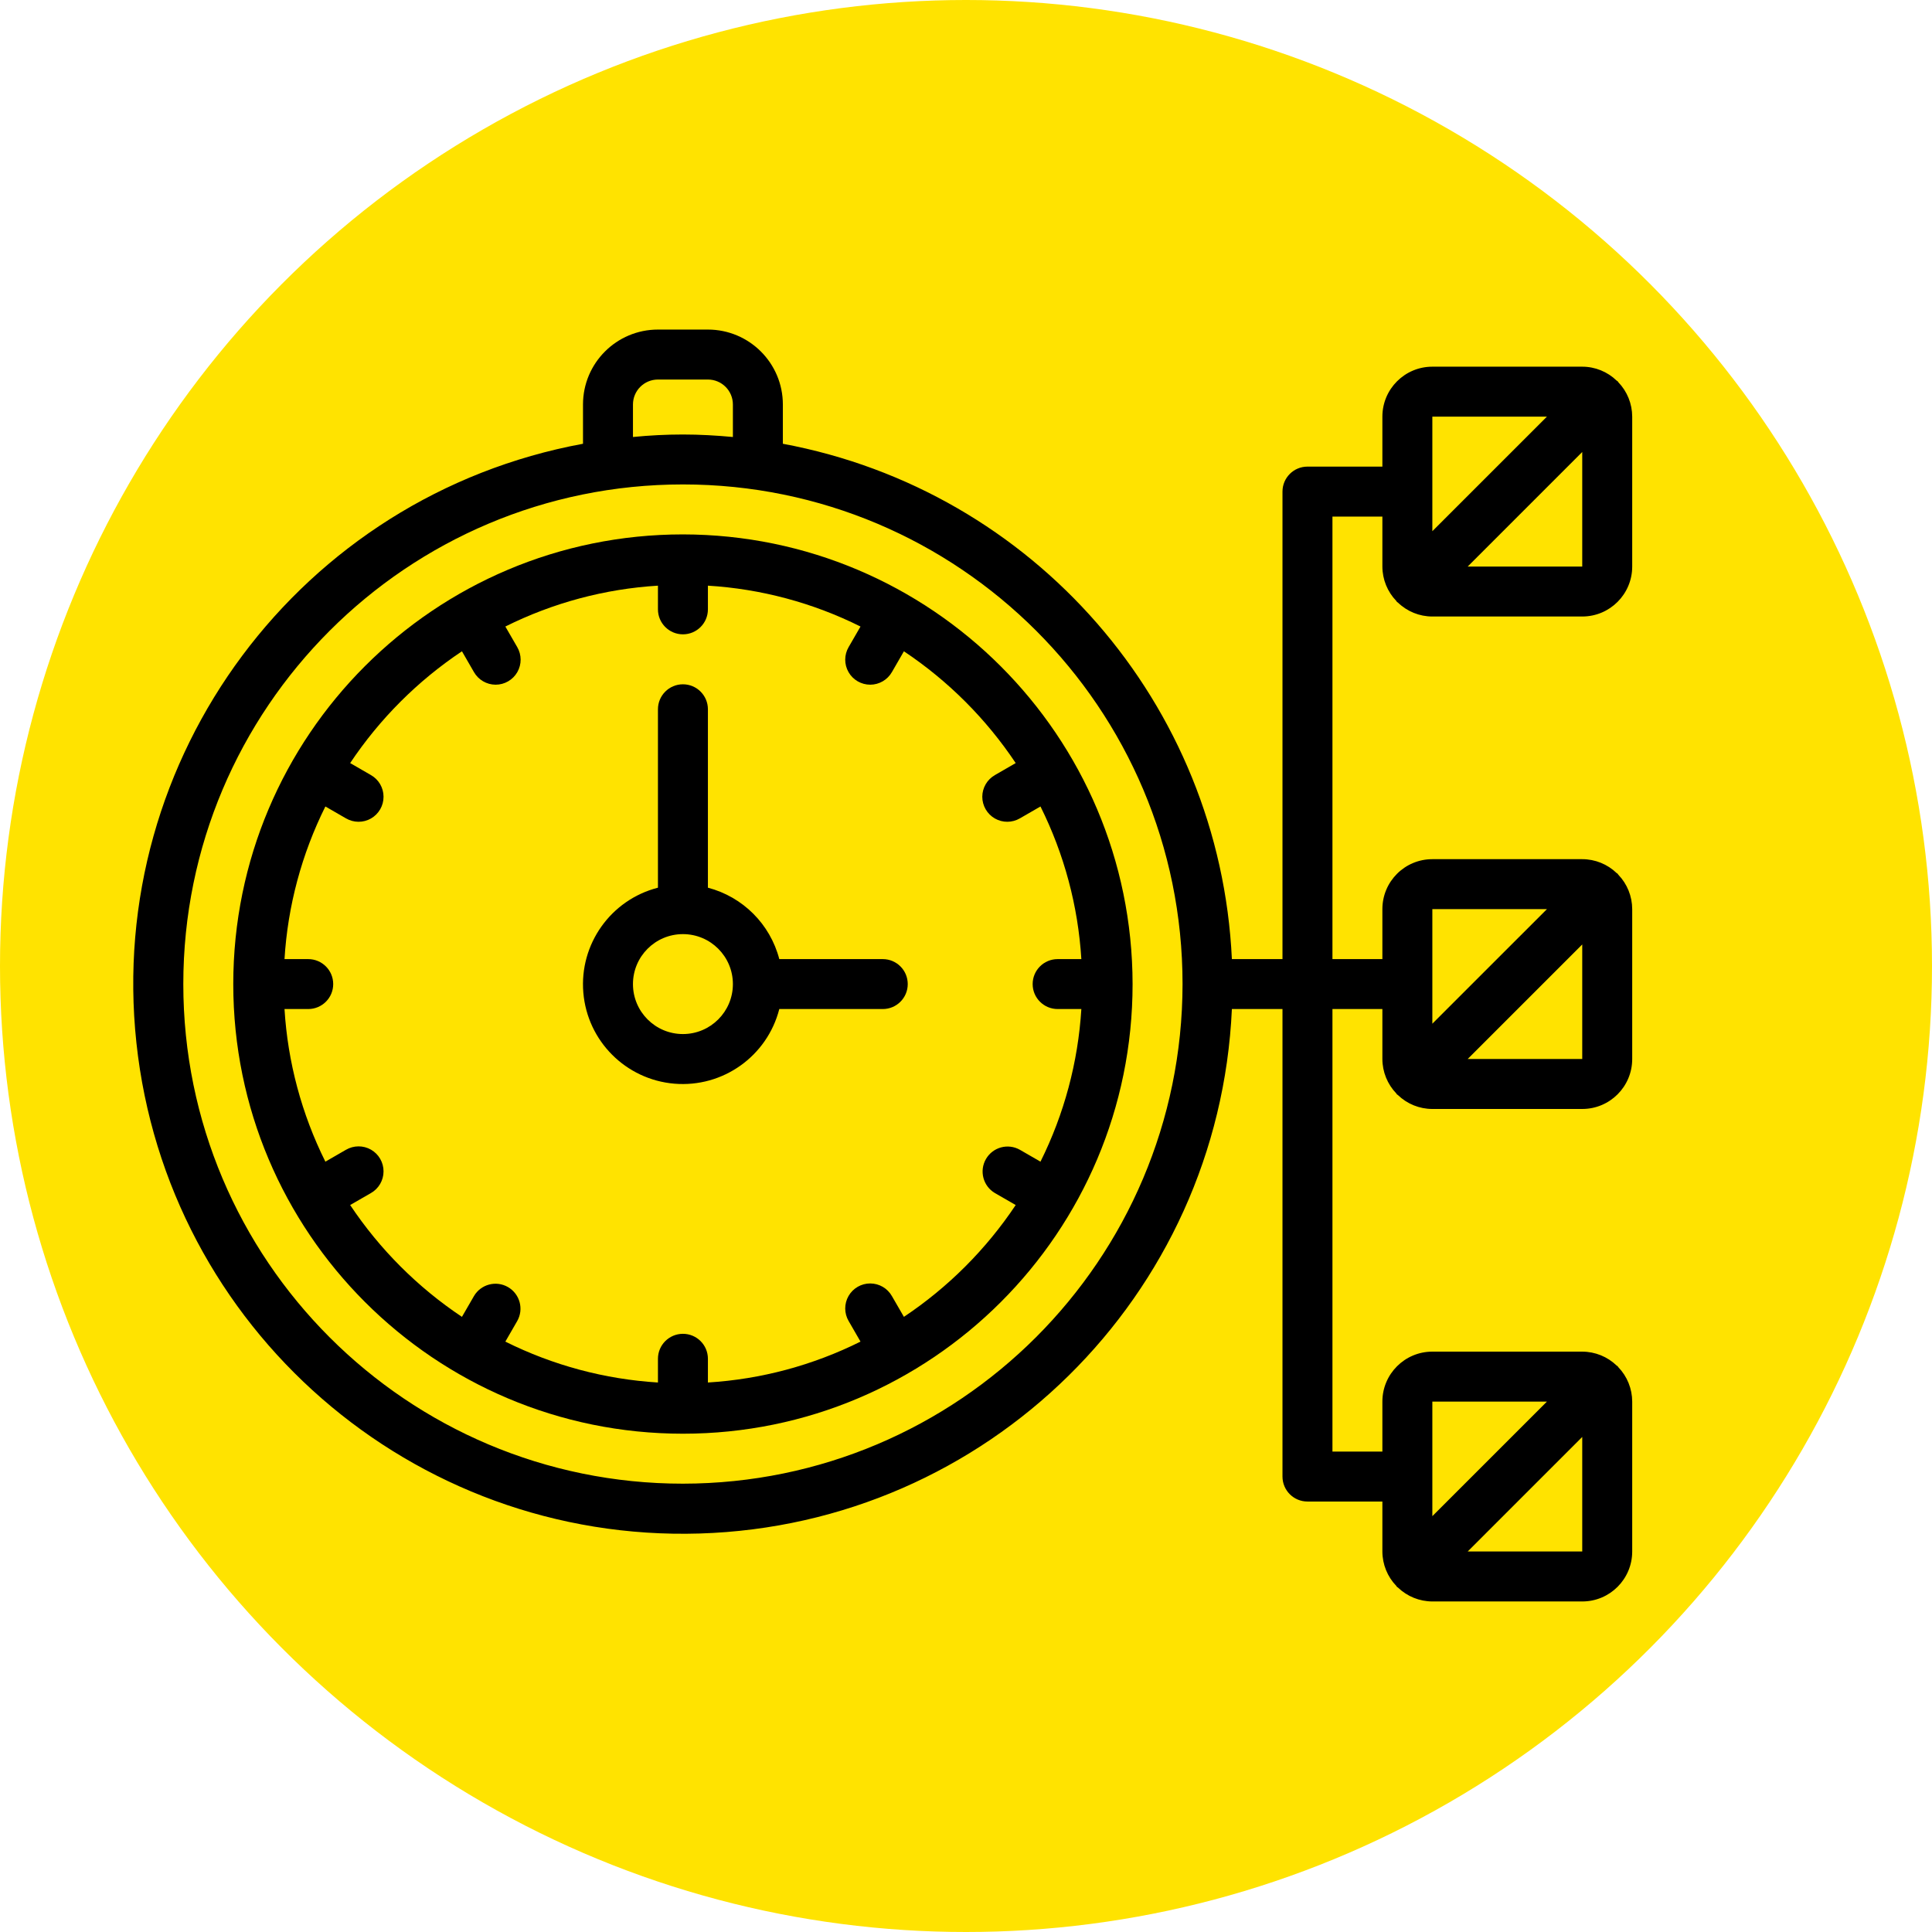
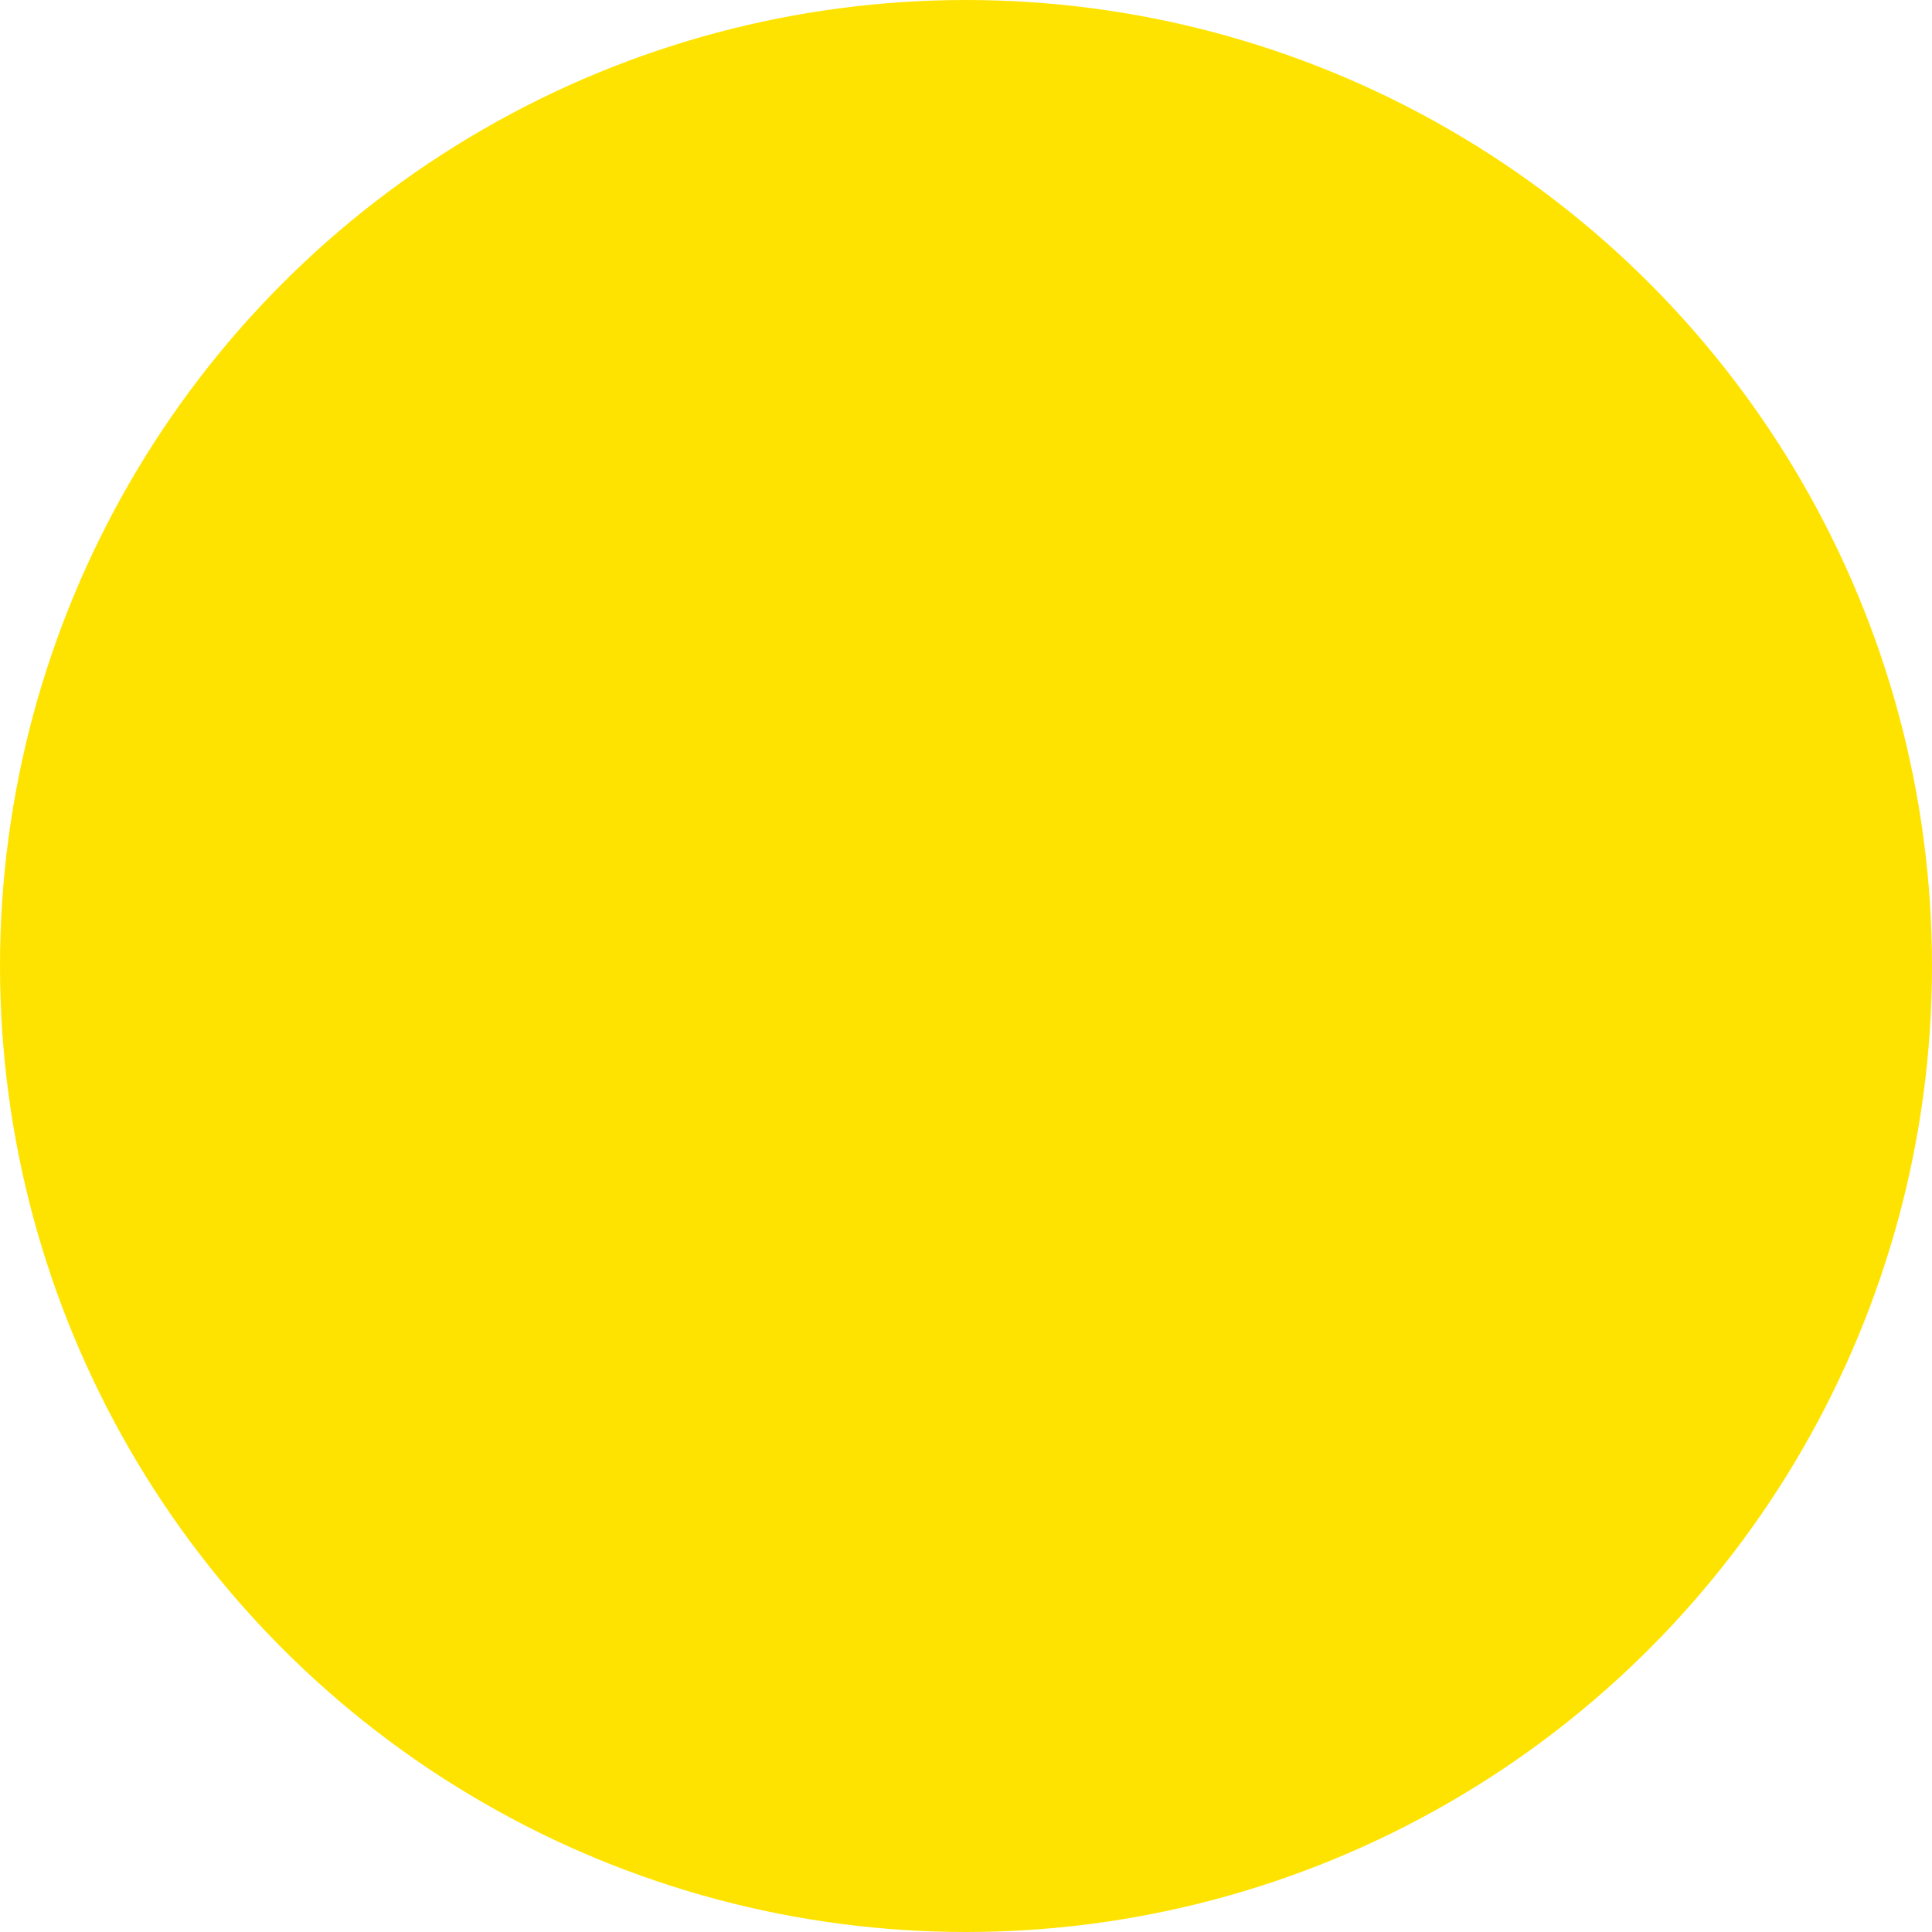
<svg xmlns="http://www.w3.org/2000/svg" width="58" height="58" viewBox="0 0 58 58" fill="none">
  <circle cx="29" cy="29" r="29" fill="#FFE300" />
  <g clip-path="url(#clip0)">
-     <path d="M20.502 16.043C13.047 16.043 7.003 22.087 7.003 29.543C7.003 36.998 13.047 43.041 20.502 43.041C27.957 43.041 34.001 36.998 34.001 29.543C33.992 22.091 27.954 16.052 20.502 16.043ZM27.136 39.533L26.776 38.91C26.643 38.675 26.395 38.531 26.126 38.53C25.857 38.529 25.608 38.673 25.474 38.906C25.34 39.14 25.341 39.427 25.477 39.659L25.833 40.276C24.404 40.989 22.846 41.406 21.252 41.504V40.792C21.252 40.377 20.916 40.042 20.502 40.042C20.088 40.042 19.752 40.377 19.752 40.792V41.504C18.158 41.406 16.6 40.989 15.171 40.276L15.527 39.659C15.731 39.301 15.607 38.845 15.25 38.639C14.893 38.433 14.436 38.554 14.228 38.91L13.868 39.533C12.539 38.646 11.399 37.505 10.512 36.176L11.135 35.817C11.369 35.684 11.514 35.435 11.514 35.166C11.515 34.897 11.371 34.648 11.138 34.514C10.905 34.38 10.617 34.382 10.385 34.518L9.768 34.874C9.056 33.444 8.638 31.886 8.541 30.292H9.253C9.667 30.292 10.003 29.957 10.003 29.543C10.003 29.128 9.667 28.793 9.253 28.793H8.541C8.638 27.198 9.056 25.641 9.768 24.211L10.385 24.567C10.617 24.703 10.905 24.705 11.138 24.571C11.371 24.437 11.515 24.188 11.514 23.919C11.514 23.649 11.369 23.401 11.135 23.268L10.512 22.908C11.399 21.579 12.539 20.439 13.868 19.552L14.228 20.176C14.361 20.409 14.609 20.554 14.878 20.555C15.147 20.555 15.396 20.412 15.53 20.178C15.664 19.945 15.663 19.658 15.527 19.425L15.171 18.809C16.6 18.096 18.158 17.679 19.752 17.582V18.293C19.752 18.707 20.088 19.043 20.502 19.043C20.916 19.043 21.252 18.707 21.252 18.293V17.582C22.846 17.679 24.404 18.096 25.833 18.809L25.477 19.425C25.341 19.658 25.34 19.945 25.474 20.178C25.608 20.412 25.857 20.555 26.126 20.555C26.395 20.554 26.643 20.409 26.776 20.176L27.136 19.552C28.465 20.439 29.605 21.579 30.492 22.908L29.869 23.268C29.635 23.401 29.49 23.649 29.489 23.919C29.489 24.188 29.633 24.437 29.866 24.571C30.099 24.705 30.386 24.703 30.619 24.567L31.236 24.211C31.948 25.641 32.365 27.198 32.463 28.793H31.751C31.337 28.793 31.001 29.128 31.001 29.543C31.001 29.957 31.337 30.292 31.751 30.292H32.463C32.365 31.886 31.948 33.444 31.236 34.874L30.619 34.518C30.26 34.314 29.805 34.438 29.599 34.795C29.393 35.152 29.513 35.608 29.869 35.817L30.492 36.176C29.605 37.505 28.465 38.646 27.136 39.533Z" fill="black" />
-     <path d="M26.502 28.793H23.395C23.121 27.743 22.301 26.924 21.252 26.649V21.293C21.252 20.879 20.916 20.543 20.502 20.543C20.088 20.543 19.752 20.879 19.752 21.293V26.649C18.337 27.012 17.39 28.343 17.512 29.799C17.634 31.255 18.789 32.41 20.245 32.533C21.701 32.655 23.032 31.708 23.395 30.292H26.502C26.916 30.292 27.251 29.957 27.251 29.543C27.251 29.128 26.916 28.793 26.502 28.793ZM20.502 31.043C19.673 31.043 19.002 30.371 19.002 29.543C19.002 28.714 19.673 28.043 20.502 28.043C21.33 28.043 22.002 28.714 22.002 29.543C22.002 30.371 21.33 31.043 20.502 31.043Z" fill="black" />
-     <path d="M48.563 11.445C48.554 11.437 48.543 11.434 48.534 11.427C48.257 11.159 47.886 11.008 47.5 11.008H43C42.172 11.008 41.5 11.68 41.5 12.508V14.008H39.251C38.836 14.008 38.501 14.344 38.501 14.758V28.793H36.982C36.622 21.133 31.04 14.727 23.502 13.322V12.144C23.502 10.901 22.494 9.894 21.252 9.894H19.752C18.509 9.894 17.502 10.901 17.502 12.144V13.322C9.019 14.889 3.176 22.726 4.095 31.304C5.014 39.881 12.385 46.302 21.007 46.037C29.629 45.772 36.592 38.91 36.982 30.292H38.501V44.327C38.501 44.741 38.836 45.077 39.251 45.077H41.5V46.577C41.501 46.963 41.651 47.334 41.919 47.611C41.926 47.62 41.929 47.631 41.938 47.64C41.946 47.648 41.957 47.651 41.966 47.658C42.244 47.926 42.614 48.076 43 48.077H47.5C48.329 48.077 49 47.405 49 46.577V42.077C48.999 41.691 48.85 41.321 48.582 41.043C48.574 41.034 48.571 41.023 48.563 41.015C48.554 41.006 48.543 41.003 48.534 40.996C48.257 40.728 47.886 40.578 47.5 40.577H43C42.172 40.577 41.5 41.249 41.5 42.077V43.577H40.001V30.292H41.5V31.792C41.501 32.178 41.651 32.549 41.919 32.827C41.926 32.836 41.929 32.847 41.938 32.855C41.946 32.863 41.957 32.866 41.966 32.874C42.244 33.142 42.614 33.292 43 33.292H47.5C48.329 33.292 49 32.621 49 31.792V27.293C48.999 26.907 48.85 26.536 48.582 26.259C48.574 26.249 48.571 26.238 48.563 26.23C48.554 26.222 48.543 26.219 48.534 26.211C48.257 25.943 47.886 25.793 47.5 25.793H43C42.172 25.793 41.5 26.464 41.5 27.293V28.793H40.001V15.508H41.5V17.008C41.501 17.394 41.651 17.764 41.919 18.042C41.926 18.051 41.929 18.062 41.938 18.07C41.946 18.079 41.957 18.082 41.966 18.089C42.244 18.358 42.614 18.508 43 18.508H47.5C48.329 18.508 49 17.836 49 17.008V12.508C48.999 12.122 48.85 11.751 48.582 11.474C48.574 11.465 48.571 11.454 48.563 11.445ZM19.002 12.144C19.002 11.729 19.338 11.394 19.752 11.394H21.252C21.666 11.394 22.002 11.729 22.002 12.144V13.119C21.508 13.073 21.008 13.044 20.502 13.044C19.996 13.044 19.496 13.07 19.002 13.119V12.144ZM20.502 44.541C12.218 44.541 5.503 37.826 5.503 29.543C5.503 21.259 12.218 14.543 20.502 14.543C28.786 14.543 35.501 21.259 35.501 29.543C35.491 37.822 28.782 44.532 20.502 44.541ZM44.061 46.577L47.5 43.138V46.577H44.061ZM46.44 42.077L43 45.516V42.077H46.44ZM44.061 31.792L47.5 28.353V31.792H44.061ZM43 27.293H46.44L43 30.732V27.293ZM46.44 12.508L43 15.947V12.508H46.44ZM44.061 17.008L47.5 13.569V17.008H44.061Z" fill="black" />
-   </g>
+     </g>
  <defs>
    <clipPath id="clip0">
-       <rect x="4" y="7" width="45" height="45" fill="white" />
-     </clipPath>
+       </clipPath>
  </defs>
</svg>